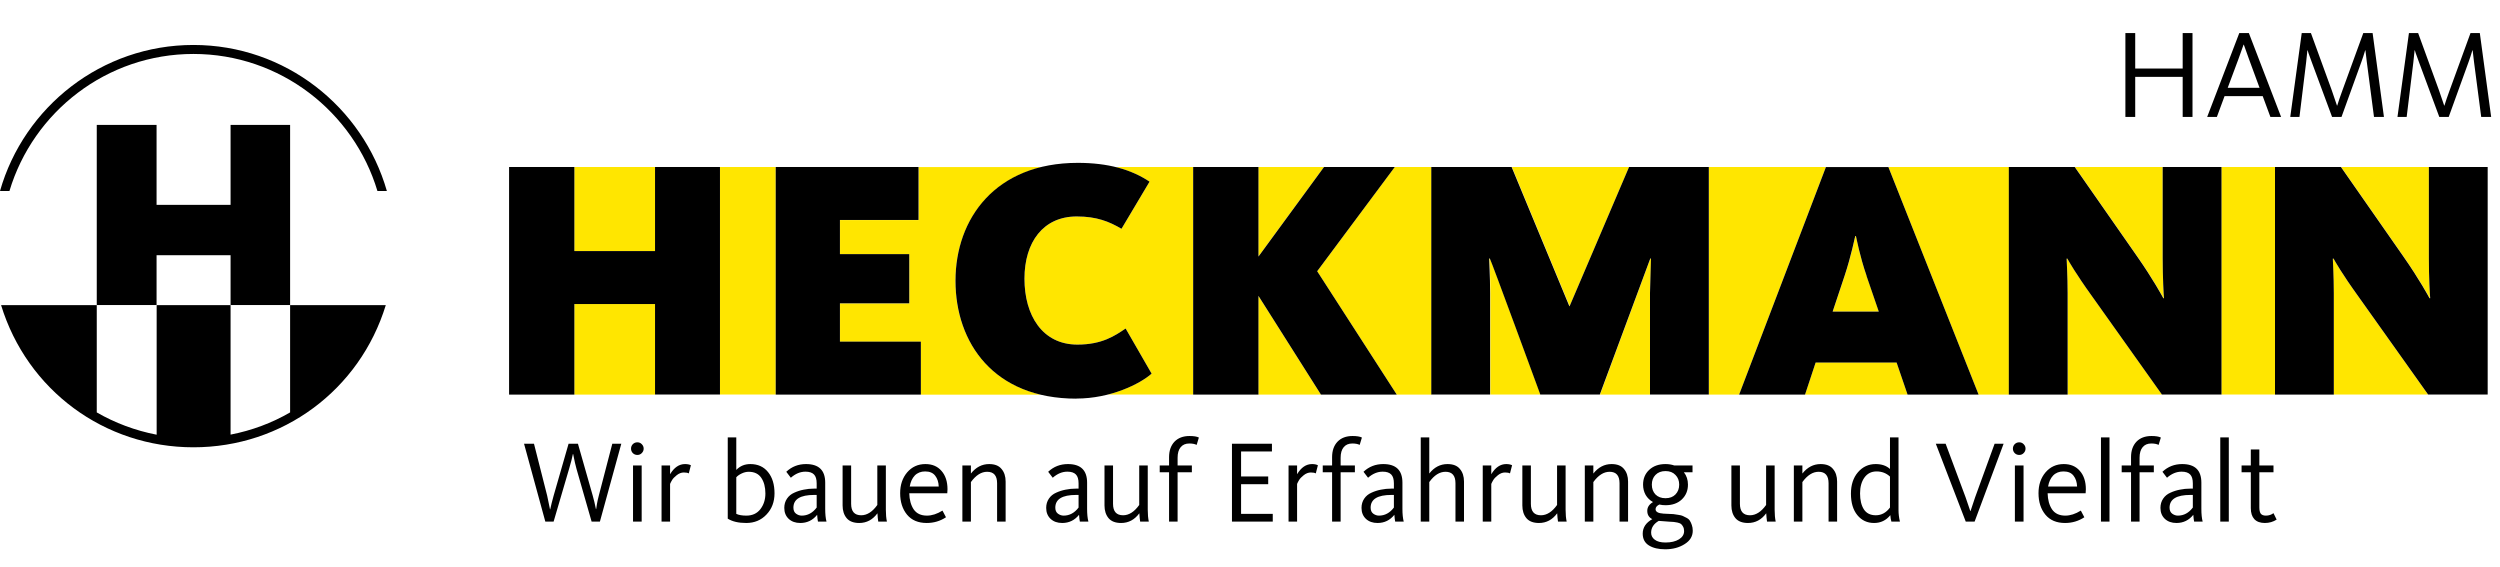
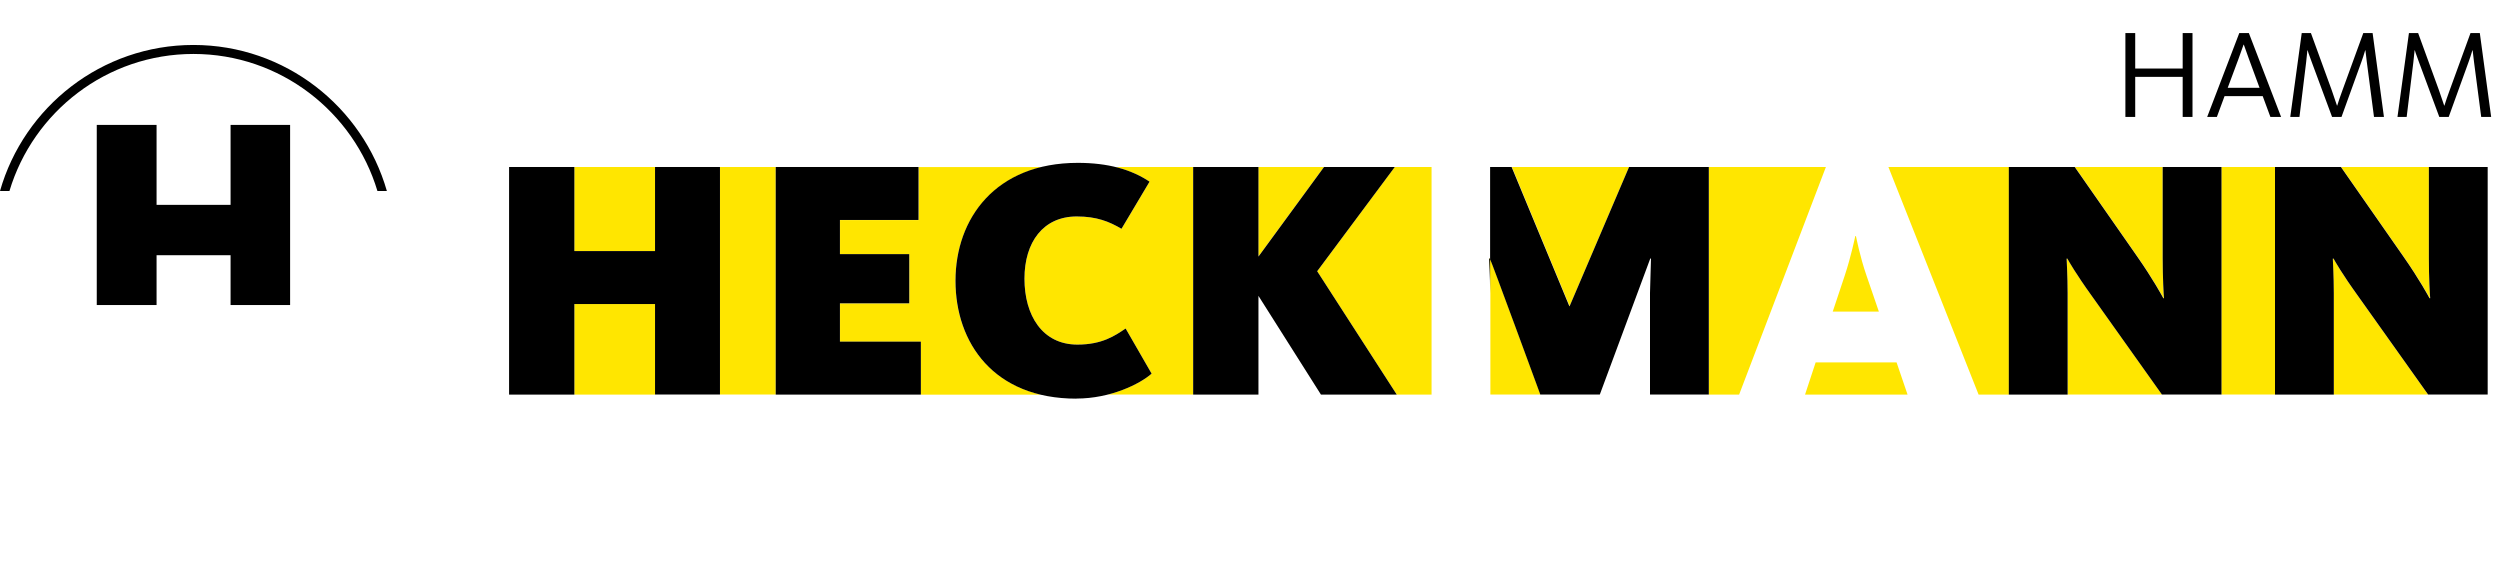
<svg xmlns="http://www.w3.org/2000/svg" width="278" height="63" viewBox="0 0 278 63" fill="none">
  <g clip-path="url(#clip0_1500_3103)">
    <path d="M72.84 33.81H63.87V43.88H72.84V33.81Z" fill="#FFE600" />
    <path d="M86.26 18.57H80.06V43.87H86.26V18.57Z" fill="#FFE600" />
    <path d="M123.99 18.57C125.45 18.92 126.72 19.46 127.83 20.2L124.71 25.44C123.34 24.64 121.97 24.07 119.73 24.07C116.01 24.07 113.92 26.92 113.92 30.99C113.92 35.06 115.9 38.32 119.81 38.32C122.55 38.32 123.99 37.33 125.17 36.53L128.06 41.55C127.19 42.32 125.41 43.3 123.18 43.87H132.68V18.57H123.99Z" fill="#FFE600" />
    <path d="M115.73 43.88C109.28 42.35 106.25 37.05 106.25 31.23C106.25 25.41 109.42 20.11 115.89 18.58H102.15V24.47H93.41V28.27H101.12V33.74H93.41V38H102.41V43.89H115.73V43.88Z" fill="#FFE600" />
    <path d="M181.15 18.57H168.12L174.54 34.05L181.15 18.57Z" fill="#FFE600" />
    <path d="M240.56 33.16H240.64C240.6 32.97 240.49 30.77 240.49 28.75V18.57H230.73L237.65 28.49C239.44 31.04 240.5 33.01 240.58 33.16H240.56Z" fill="#FFE600" />
    <path d="M72.84 18.57H63.87V27.92H72.84V18.57Z" fill="#FFE600" />
    <path d="M270.16 33.16H270.24C270.2 32.97 270.09 30.77 270.09 28.75V18.57H260.33L267.25 28.49C269.04 31.04 270.1 33.01 270.18 33.16H270.16Z" fill="#FFE600" />
-     <path d="M139.93 43.88H146.89L139.93 32.89V43.88Z" fill="#FFE600" />
    <path d="M147.23 18.57H139.93V28.53L147.23 18.57Z" fill="#FFE600" />
    <path d="M190.02 18.57V43.88H193.39L203.04 18.57H190.02Z" fill="#FFE600" />
    <path d="M229.89 28.75H229.81C229.81 28.98 229.92 30.69 229.92 32.59V43.87H240.41L232.66 32.97C230.8 30.39 230.04 29.02 229.89 28.75Z" fill="#FFE600" />
    <path d="M252.98 18.57H247.02V43.87H252.98V18.57Z" fill="#FFE600" />
    <path d="M259.48 28.75H259.4C259.4 28.98 259.51 30.69 259.51 32.59V43.87H270L262.25 32.97C260.39 30.39 259.63 29.02 259.48 28.75Z" fill="#FFE600" />
    <path d="M209.99 18.57L220.02 43.88H223.39V18.57H209.99Z" fill="#FFE600" />
-     <path d="M183.6 28.75H183.52L177.92 43.88H183.48L183.5 32.59L183.6 28.75Z" fill="#FFE600" />
    <path d="M165.62 28.75C165.62 28.98 165.73 30.69 165.73 32.59V43.87H171.3C171.3 43.87 165.85 29.01 165.69 28.75H165.61H165.62Z" fill="#FFE600" />
    <path d="M155.09 18.57L146.47 30.16L155.32 43.88H159.19V18.57H155.09Z" fill="#FFE600" />
    <path d="M201.9 40.3L200.72 43.88H212.12L210.9 40.3H201.9Z" fill="#FFE600" />
    <path d="M206.31 26.25C206.27 26.4 205.85 28.49 205.13 30.66L203.8 34.65H208.93L207.56 30.66C206.8 28.46 206.42 26.4 206.38 26.25H206.3H206.31Z" fill="#FFE600" />
    <path d="M72.84 43.88V33.81H63.87V43.88H56.61V18.57H63.87V27.92H72.84V18.57H80.06V43.87H72.84V43.88Z" fill="black" />
    <path d="M86.26 43.88V18.57H102.14V24.46H93.4V28.26H101.11V33.73H93.4V37.99H102.4V43.88H86.25H86.26Z" fill="black" />
    <path d="M119.7 44.33C110.51 44.33 106.25 38.14 106.25 31.22C106.25 24.3 110.7 18.11 119.85 18.11C123.19 18.11 125.78 18.83 127.83 20.2L124.71 25.44C123.34 24.64 121.97 24.07 119.73 24.07C116.01 24.07 113.92 26.92 113.92 30.99C113.92 35.06 115.9 38.32 119.81 38.32C122.55 38.32 123.99 37.33 125.17 36.53L128.06 41.55C126.77 42.69 123.5 44.32 119.7 44.32V44.33Z" fill="black" />
    <path d="M147.23 18.57H155.1L146.47 30.16L155.32 43.88H146.89L139.94 32.9V43.88H132.68V18.57H139.94V28.53L147.23 18.57Z" fill="black" />
-     <path d="M200.72 43.88H193.39L203.04 18.58H209.99L220.02 43.88H212.12L210.9 40.31H201.9L200.72 43.88ZM207.56 30.66C206.8 28.46 206.42 26.4 206.38 26.25H206.3C206.26 26.4 205.84 28.49 205.12 30.66L203.79 34.65H208.92L207.55 30.66H207.56Z" fill="black" />
    <path d="M240.41 43.88L232.66 32.98C230.8 30.4 230.04 29.03 229.89 28.76H229.81C229.81 28.99 229.92 30.7 229.92 32.6V43.88H223.38V18.57H230.71L237.63 28.49C239.42 31.04 240.48 33.01 240.56 33.16H240.64C240.6 32.97 240.49 30.77 240.49 28.75V18.57H247.03V43.87H240.42L240.41 43.88Z" fill="black" />
    <path d="M270.01 43.88L262.26 32.98C260.4 30.4 259.64 29.03 259.49 28.76H259.41C259.41 28.99 259.52 30.7 259.52 32.6V43.88H252.98V18.57H260.31L267.23 28.49C269.02 31.04 270.08 33.01 270.16 33.16H270.24C270.2 32.97 270.09 30.77 270.09 28.75V18.57H276.63V43.87H270.02L270.01 43.88Z" fill="black" />
-     <path d="M174.54 34.05L181.15 18.57H190.02V43.87H183.48V32.59L183.59 28.75H183.51L177.9 43.87H171.28C171.28 43.87 165.83 29.01 165.67 28.75H165.59C165.59 28.98 165.7 30.69 165.7 32.59V43.87H159.16V18.57H168.09L174.51 34.05H174.54Z" fill="black" />
-     <path d="M32.26 33.93V45.86C30.23 47.04 28 47.87 25.64 48.33V33.93H17.42V48.34C15.05 47.88 12.8 47.04 10.76 45.86V33.93H0.12C3.02 43.39 11.61 49.74 21.51 49.74C31.41 49.74 40 43.39 42.9 33.93H32.26Z" fill="black" />
+     <path d="M174.54 34.05L181.15 18.57H190.02V43.87H183.48V32.59L183.59 28.75H183.51L177.9 43.87H171.28C171.28 43.87 165.83 29.01 165.67 28.75H165.59C165.59 28.98 165.7 30.69 165.7 32.59V43.87V18.57H168.09L174.51 34.05H174.54Z" fill="black" />
    <path d="M25.64 13.89V22.78H17.41V13.89H10.76V33.92H17.41V28.38H25.64V33.92H32.26V13.89H25.64Z" fill="black" />
    <path d="M1.05 21.24C3.69 12.44 11.86 6 21.51 6C31.16 6 39.33 12.44 41.97 21.24H43.02C40.34 11.88 31.72 5 21.51 5C11.3 5 2.67 11.88 0 21.24H1.05Z" fill="black" />
  </g>
  <path d="M236.344 13V3.676H237.436V7.624H242.714V3.676H243.806V13H242.714V8.548H237.436V13H236.344ZM247.721 9.766H251.263L250.087 6.574C250.049 6.481 249.858 5.944 249.513 4.964H249.485C249.335 5.403 249.144 5.939 248.911 6.574L247.721 9.766ZM245.439 13L249.009 3.676H250.073L253.657 13H252.467L251.613 10.69H247.371L246.517 13H245.439ZM254.678 13L255.952 3.676H256.974L259.284 10.018C259.536 10.727 259.732 11.301 259.872 11.74H259.9C260.031 11.301 260.227 10.727 260.488 10.018L262.798 3.676H263.834L265.094 13H263.988L263.19 6.896C263.115 6.261 263.064 5.827 263.036 5.594H263.008C262.859 6.098 262.719 6.527 262.588 6.882L260.376 13H259.326L257.058 6.882C256.993 6.705 256.932 6.537 256.876 6.378C256.82 6.219 256.764 6.065 256.708 5.916C256.661 5.767 256.629 5.659 256.61 5.594H256.582C256.563 5.781 256.517 6.224 256.442 6.924L255.7 13H254.678ZM266.6 13L267.874 3.676H268.896L271.206 10.018C271.458 10.727 271.654 11.301 271.794 11.74H271.822C271.952 11.301 272.148 10.727 272.41 10.018L274.72 3.676H275.756L277.016 13H275.91L275.112 6.896C275.037 6.261 274.986 5.827 274.958 5.594H274.93C274.78 6.098 274.64 6.527 274.51 6.882L272.298 13H271.248L268.98 6.882C268.914 6.705 268.854 6.537 268.798 6.378C268.742 6.219 268.686 6.065 268.63 5.916C268.583 5.767 268.55 5.659 268.532 5.594H268.504C268.485 5.781 268.438 6.224 268.364 6.924L267.622 13H266.6Z" fill="black" />
-   <path d="M60.639 58L58.273 49.342H59.378L60.847 55.127C60.882 55.283 60.986 55.786 61.159 56.635H61.185C61.272 56.219 61.397 55.716 61.562 55.127L63.226 49.342H64.266L65.904 55.088C66.034 55.539 66.155 56.046 66.268 56.609H66.294L66.32 56.44C66.337 56.336 66.355 56.219 66.372 56.089C66.398 55.959 66.428 55.803 66.463 55.621C66.506 55.43 66.55 55.253 66.593 55.088L68.088 49.342H69.089L66.71 58H65.787L64.11 52.15C64.006 51.795 63.88 51.24 63.733 50.486H63.707C63.629 50.893 63.486 51.448 63.278 52.15L61.562 58H60.639ZM71.367 50.382C71.237 50.521 71.072 50.59 70.873 50.59C70.674 50.59 70.505 50.521 70.366 50.382C70.236 50.243 70.171 50.079 70.171 49.888C70.171 49.697 70.236 49.533 70.366 49.394C70.505 49.255 70.674 49.186 70.873 49.186C71.072 49.186 71.237 49.255 71.367 49.394C71.506 49.533 71.575 49.697 71.575 49.888C71.575 50.079 71.506 50.243 71.367 50.382ZM70.392 58V51.76H71.354V58H70.392ZM73.564 58V51.76H74.513V52.735C74.964 51.981 75.518 51.604 76.177 51.604C76.437 51.604 76.654 51.647 76.827 51.734L76.593 52.644C76.48 52.575 76.298 52.54 76.047 52.54C75.77 52.54 75.505 52.64 75.254 52.839C75.003 53.038 74.829 53.22 74.734 53.385C74.639 53.541 74.565 53.684 74.513 53.814V58H73.564ZM82.98 58.156C82.122 58.156 81.438 57.996 80.926 57.675V48.64H81.875V52.254C82.291 51.821 82.811 51.604 83.435 51.604C84.276 51.604 84.935 51.903 85.411 52.501C85.888 53.09 86.126 53.875 86.126 54.854C86.126 55.807 85.827 56.596 85.229 57.22C84.64 57.844 83.89 58.156 82.98 58.156ZM82.993 57.337C83.661 57.337 84.181 57.099 84.553 56.622C84.926 56.137 85.112 55.556 85.112 54.88C85.112 54.169 84.961 53.589 84.657 53.138C84.354 52.687 83.886 52.462 83.253 52.462C83.002 52.462 82.746 52.523 82.486 52.644C82.226 52.765 82.023 52.908 81.875 53.073V57.142C82.153 57.272 82.525 57.337 82.993 57.337ZM88.994 58.156C88.465 58.156 88.036 58.004 87.707 57.701C87.377 57.389 87.213 56.982 87.213 56.479C87.213 56.089 87.312 55.747 87.512 55.452C87.711 55.157 87.98 54.936 88.318 54.789C88.656 54.633 89.007 54.52 89.371 54.451C89.743 54.373 90.133 54.334 90.541 54.334H90.814V53.749C90.814 53.29 90.714 52.96 90.515 52.761C90.315 52.553 89.999 52.449 89.566 52.449C88.994 52.449 88.452 52.674 87.941 53.125L87.434 52.462C88.04 51.89 88.773 51.604 89.631 51.604C91.052 51.604 91.763 52.293 91.763 53.671V56.583C91.763 57.164 91.81 57.636 91.906 58H90.957C90.922 57.835 90.892 57.584 90.866 57.246C90.38 57.853 89.756 58.156 88.994 58.156ZM89.15 57.337C89.808 57.337 90.363 57.038 90.814 56.44V55.036H90.541C88.998 55.036 88.227 55.508 88.227 56.453C88.227 56.748 88.322 56.969 88.513 57.116C88.712 57.263 88.924 57.337 89.15 57.337ZM95.543 58.156C94.919 58.156 94.455 57.978 94.152 57.623C93.849 57.259 93.697 56.787 93.697 56.206V51.76H94.646V56.024C94.646 56.873 95.019 57.298 95.764 57.298C96.414 57.298 97.012 56.917 97.558 56.154V51.76H98.507V56.687C98.507 57.19 98.546 57.627 98.624 58H97.662C97.619 57.723 97.588 57.415 97.571 57.077C97.042 57.796 96.366 58.156 95.543 58.156ZM103.048 58.156C102.103 58.156 101.375 57.848 100.864 57.233C100.353 56.609 100.097 55.812 100.097 54.841C100.097 53.914 100.357 53.142 100.877 52.527C101.406 51.912 102.082 51.604 102.905 51.604C103.668 51.604 104.266 51.86 104.699 52.371C105.141 52.874 105.362 53.554 105.362 54.412C105.362 54.499 105.353 54.646 105.336 54.854H101.111C101.128 55.582 101.293 56.18 101.605 56.648C101.926 57.107 102.415 57.337 103.074 57.337C103.629 57.337 104.205 57.151 104.803 56.778L105.193 57.519C104.552 57.944 103.837 58.156 103.048 58.156ZM101.163 54.1H104.387C104.37 53.615 104.24 53.216 103.997 52.904C103.754 52.583 103.382 52.423 102.879 52.423C102.402 52.423 102.017 52.575 101.722 52.878C101.436 53.181 101.25 53.589 101.163 54.1ZM107.016 58V51.76H107.965V52.657C108.52 51.955 109.196 51.604 109.993 51.604C110.617 51.604 111.077 51.786 111.371 52.15C111.675 52.505 111.826 52.973 111.826 53.554V58H110.877V53.736C110.877 52.887 110.509 52.462 109.772 52.462C109.122 52.462 108.52 52.843 107.965 53.606V58H107.016ZM118.117 58.156C117.588 58.156 117.159 58.004 116.83 57.701C116.5 57.389 116.336 56.982 116.336 56.479C116.336 56.089 116.435 55.747 116.635 55.452C116.834 55.157 117.103 54.936 117.441 54.789C117.779 54.633 118.13 54.52 118.494 54.451C118.866 54.373 119.256 54.334 119.664 54.334H119.937V53.749C119.937 53.29 119.837 52.96 119.638 52.761C119.438 52.553 119.122 52.449 118.689 52.449C118.117 52.449 117.575 52.674 117.064 53.125L116.557 52.462C117.163 51.89 117.896 51.604 118.754 51.604C120.175 51.604 120.886 52.293 120.886 53.671V56.583C120.886 57.164 120.933 57.636 121.029 58H120.08C120.045 57.835 120.015 57.584 119.989 57.246C119.503 57.853 118.879 58.156 118.117 58.156ZM118.273 57.337C118.931 57.337 119.486 57.038 119.937 56.44V55.036H119.664C118.121 55.036 117.35 55.508 117.35 56.453C117.35 56.748 117.445 56.969 117.636 57.116C117.835 57.263 118.047 57.337 118.273 57.337ZM124.666 58.156C124.042 58.156 123.578 57.978 123.275 57.623C122.972 57.259 122.82 56.787 122.82 56.206V51.76H123.769V56.024C123.769 56.873 124.142 57.298 124.887 57.298C125.537 57.298 126.135 56.917 126.681 56.154V51.76H127.63V56.687C127.63 57.19 127.669 57.627 127.747 58H126.785C126.742 57.723 126.711 57.415 126.694 57.077C126.165 57.796 125.489 58.156 124.666 58.156ZM130 58V52.514H128.96V51.76H130V50.837C130 50.118 130.2 49.546 130.598 49.121C131.006 48.696 131.565 48.484 132.275 48.484C132.743 48.484 133.09 48.54 133.315 48.653L133.068 49.472C132.86 49.368 132.587 49.316 132.249 49.316C131.833 49.316 131.513 49.455 131.287 49.732C131.062 50.001 130.949 50.391 130.949 50.902V51.76H132.535V52.514H130.949V58H130ZM136.994 58V49.342H141.44V50.2H138.008V52.982H141.024V53.84H138.008V57.142H141.531V58H136.994ZM143.287 58V51.76H144.236V52.735C144.686 51.981 145.241 51.604 145.9 51.604C146.16 51.604 146.376 51.647 146.55 51.734L146.316 52.644C146.203 52.575 146.021 52.54 145.77 52.54C145.492 52.54 145.228 52.64 144.977 52.839C144.725 53.038 144.552 53.22 144.457 53.385C144.361 53.541 144.288 53.684 144.236 53.814V58H143.287ZM148.129 58V52.514H147.089V51.76H148.129V50.837C148.129 50.118 148.328 49.546 148.727 49.121C149.134 48.696 149.693 48.484 150.404 48.484C150.872 48.484 151.219 48.54 151.444 48.653L151.197 49.472C150.989 49.368 150.716 49.316 150.378 49.316C149.962 49.316 149.641 49.455 149.416 49.732C149.191 50.001 149.078 50.391 149.078 50.902V51.76H150.664V52.514H149.078V58H148.129ZM153.181 58.156C152.652 58.156 152.223 58.004 151.894 57.701C151.565 57.389 151.4 56.982 151.4 56.479C151.4 56.089 151.5 55.747 151.699 55.452C151.898 55.157 152.167 54.936 152.505 54.789C152.843 54.633 153.194 54.52 153.558 54.451C153.931 54.373 154.321 54.334 154.728 54.334H155.001V53.749C155.001 53.29 154.901 52.96 154.702 52.761C154.503 52.553 154.186 52.449 153.753 52.449C153.181 52.449 152.639 52.674 152.128 53.125L151.621 52.462C152.228 51.89 152.96 51.604 153.818 51.604C155.239 51.604 155.95 52.293 155.95 53.671V56.583C155.95 57.164 155.998 57.636 156.093 58H155.144C155.109 57.835 155.079 57.584 155.053 57.246C154.568 57.853 153.944 58.156 153.181 58.156ZM153.337 57.337C153.996 57.337 154.55 57.038 155.001 56.44V55.036H154.728C153.185 55.036 152.414 55.508 152.414 56.453C152.414 56.748 152.509 56.969 152.7 57.116C152.899 57.263 153.112 57.337 153.337 57.337ZM157.987 58V48.64H158.936V52.657C159.482 51.955 160.158 51.604 160.964 51.604C161.588 51.604 162.047 51.786 162.342 52.15C162.645 52.505 162.797 52.973 162.797 53.554V58H161.848V53.736C161.848 52.887 161.48 52.462 160.743 52.462C160.084 52.462 159.482 52.843 158.936 53.606V58H157.987ZM164.881 58V51.76H165.83V52.735C166.281 51.981 166.836 51.604 167.494 51.604C167.754 51.604 167.971 51.647 168.144 51.734L167.91 52.644C167.798 52.575 167.616 52.54 167.364 52.54C167.087 52.54 166.823 52.64 166.571 52.839C166.32 53.038 166.147 53.22 166.051 53.385C165.956 53.541 165.882 53.684 165.83 53.814V58H164.881ZM171.131 58.156C170.507 58.156 170.043 57.978 169.74 57.623C169.437 57.259 169.285 56.787 169.285 56.206V51.76H170.234V56.024C170.234 56.873 170.607 57.298 171.352 57.298C172.002 57.298 172.6 56.917 173.146 56.154V51.76H174.095V56.687C174.095 57.19 174.134 57.627 174.212 58H173.25C173.207 57.723 173.176 57.415 173.159 57.077C172.63 57.796 171.954 58.156 171.131 58.156ZM176.231 58V51.76H177.18V52.657C177.735 51.955 178.411 51.604 179.208 51.604C179.832 51.604 180.291 51.786 180.586 52.15C180.889 52.505 181.041 52.973 181.041 53.554V58H180.092V53.736C180.092 52.887 179.724 52.462 178.987 52.462C178.337 52.462 177.735 52.843 177.18 53.606V58H176.231ZM185.166 61.081C184.42 61.081 183.818 60.938 183.359 60.652C182.899 60.366 182.67 59.928 182.67 59.339C182.67 58.663 183.025 58.126 183.736 57.727C183.363 57.545 183.177 57.237 183.177 56.804C183.177 56.405 183.389 56.08 183.814 55.829C183.467 55.638 183.194 55.374 182.995 55.036C182.804 54.689 182.709 54.308 182.709 53.892C182.709 53.225 182.934 52.679 183.385 52.254C183.844 51.821 184.451 51.604 185.205 51.604C185.551 51.604 185.876 51.656 186.18 51.76H188.208V52.514H187.246C187.549 52.895 187.701 53.355 187.701 53.892C187.701 54.559 187.471 55.11 187.012 55.543C186.561 55.968 185.959 56.18 185.205 56.18C184.962 56.18 184.732 56.154 184.516 56.102C184.238 56.241 184.1 56.414 184.1 56.622C184.1 56.917 184.394 57.081 184.984 57.116C185.036 57.116 185.209 57.125 185.504 57.142C185.798 57.151 185.989 57.159 186.076 57.168C186.171 57.177 186.344 57.203 186.596 57.246C186.856 57.281 187.033 57.324 187.129 57.376C187.233 57.419 187.371 57.489 187.545 57.584C187.727 57.679 187.852 57.792 187.922 57.922C188 58.043 188.069 58.195 188.13 58.377C188.199 58.568 188.234 58.78 188.234 59.014C188.234 59.638 187.93 60.136 187.324 60.509C186.726 60.89 186.006 61.081 185.166 61.081ZM185.205 60.327C185.82 60.327 186.318 60.21 186.7 59.976C187.081 59.742 187.272 59.434 187.272 59.053C187.272 58.862 187.233 58.698 187.155 58.559C187.085 58.429 187.007 58.329 186.921 58.26C186.843 58.199 186.708 58.147 186.518 58.104C186.336 58.069 186.201 58.048 186.115 58.039C186.037 58.03 185.885 58.022 185.66 58.013C184.975 57.97 184.572 57.939 184.451 57.922C183.887 58.251 183.606 58.689 183.606 59.235C183.606 59.556 183.74 59.816 184.009 60.015C184.277 60.223 184.676 60.327 185.205 60.327ZM184.087 54.984C184.364 55.261 184.737 55.4 185.205 55.4C185.673 55.4 186.041 55.261 186.31 54.984C186.587 54.698 186.726 54.334 186.726 53.892C186.726 53.45 186.587 53.09 186.31 52.813C186.041 52.527 185.673 52.384 185.205 52.384C184.737 52.384 184.364 52.527 184.087 52.813C183.818 53.09 183.684 53.45 183.684 53.892C183.684 54.334 183.818 54.698 184.087 54.984ZM194.376 58.156C193.752 58.156 193.288 57.978 192.985 57.623C192.682 57.259 192.53 56.787 192.53 56.206V51.76H193.479V56.024C193.479 56.873 193.852 57.298 194.597 57.298C195.247 57.298 195.845 56.917 196.391 56.154V51.76H197.34V56.687C197.34 57.19 197.379 57.627 197.457 58H196.495C196.452 57.723 196.421 57.415 196.404 57.077C195.875 57.796 195.199 58.156 194.376 58.156ZM199.476 58V51.76H200.425V52.657C200.98 51.955 201.656 51.604 202.453 51.604C203.077 51.604 203.536 51.786 203.831 52.15C204.134 52.505 204.286 52.973 204.286 53.554V58H203.337V53.736C203.337 52.887 202.969 52.462 202.232 52.462C201.582 52.462 200.98 52.843 200.425 53.606V58H199.476ZM208.398 58.156C207.635 58.156 207.015 57.866 206.539 57.285C206.062 56.704 205.824 55.907 205.824 54.893C205.824 53.914 206.084 53.121 206.604 52.514C207.124 51.907 207.782 51.604 208.58 51.604C209.238 51.604 209.767 51.786 210.166 52.15V48.64H211.115V56.726C211.115 57.142 211.167 57.567 211.271 58H210.322C210.261 57.792 210.222 57.554 210.205 57.285C209.737 57.866 209.134 58.156 208.398 58.156ZM208.593 57.298C209.217 57.298 209.741 57.012 210.166 56.44V52.995C209.758 52.614 209.26 52.423 208.671 52.423C208.099 52.423 207.648 52.653 207.319 53.112C206.998 53.563 206.838 54.148 206.838 54.867C206.838 55.612 206.981 56.206 207.267 56.648C207.553 57.081 207.995 57.298 208.593 57.298ZM218.59 58L215.262 49.342H216.354L218.577 55.309C218.655 55.508 218.829 56.015 219.097 56.83H219.123C219.323 56.197 219.492 55.69 219.63 55.309L221.801 49.342H222.802L219.578 58H218.59ZM225.031 50.382C224.901 50.521 224.736 50.59 224.537 50.59C224.338 50.59 224.169 50.521 224.03 50.382C223.9 50.243 223.835 50.079 223.835 49.888C223.835 49.697 223.9 49.533 224.03 49.394C224.169 49.255 224.338 49.186 224.537 49.186C224.736 49.186 224.901 49.255 225.031 49.394C225.17 49.533 225.239 49.697 225.239 49.888C225.239 50.079 225.17 50.243 225.031 50.382ZM224.056 58V51.76H225.018V58H224.056ZM229.633 58.156C228.688 58.156 227.96 57.848 227.449 57.233C226.938 56.609 226.682 55.812 226.682 54.841C226.682 53.914 226.942 53.142 227.462 52.527C227.991 51.912 228.667 51.604 229.49 51.604C230.253 51.604 230.851 51.86 231.284 52.371C231.726 52.874 231.947 53.554 231.947 54.412C231.947 54.499 231.938 54.646 231.921 54.854H227.696C227.713 55.582 227.878 56.18 228.19 56.648C228.511 57.107 229 57.337 229.659 57.337C230.214 57.337 230.79 57.151 231.388 56.778L231.778 57.519C231.137 57.944 230.422 58.156 229.633 58.156ZM227.748 54.1H230.972C230.955 53.615 230.825 53.216 230.582 52.904C230.339 52.583 229.967 52.423 229.464 52.423C228.987 52.423 228.602 52.575 228.307 52.878C228.021 53.181 227.835 53.589 227.748 54.1ZM233.627 58V48.64H234.576V58H233.627ZM236.971 58V52.514H235.931V51.76H236.971V50.837C236.971 50.118 237.17 49.546 237.569 49.121C237.976 48.696 238.535 48.484 239.246 48.484C239.714 48.484 240.061 48.54 240.286 48.653L240.039 49.472C239.831 49.368 239.558 49.316 239.22 49.316C238.804 49.316 238.483 49.455 238.258 49.732C238.033 50.001 237.92 50.391 237.92 50.902V51.76H239.506V52.514H237.92V58H236.971ZM242.023 58.156C241.494 58.156 241.065 58.004 240.736 57.701C240.407 57.389 240.242 56.982 240.242 56.479C240.242 56.089 240.342 55.747 240.541 55.452C240.74 55.157 241.009 54.936 241.347 54.789C241.685 54.633 242.036 54.52 242.4 54.451C242.773 54.373 243.163 54.334 243.57 54.334H243.843V53.749C243.843 53.29 243.743 52.96 243.544 52.761C243.345 52.553 243.028 52.449 242.595 52.449C242.023 52.449 241.481 52.674 240.97 53.125L240.463 52.462C241.07 51.89 241.802 51.604 242.66 51.604C244.081 51.604 244.792 52.293 244.792 53.671V56.583C244.792 57.164 244.84 57.636 244.935 58H243.986C243.951 57.835 243.921 57.584 243.895 57.246C243.41 57.853 242.786 58.156 242.023 58.156ZM242.179 57.337C242.838 57.337 243.392 57.038 243.843 56.44V55.036H243.57C242.027 55.036 241.256 55.508 241.256 56.453C241.256 56.748 241.351 56.969 241.542 57.116C241.741 57.263 241.954 57.337 242.179 57.337ZM246.894 58V48.64H247.843V58H246.894ZM251.85 58.156C251.338 58.156 250.948 58.013 250.68 57.727C250.42 57.441 250.29 57.034 250.29 56.505V52.514H249.263V51.76H250.29V49.979H251.239V51.76H252.812V52.514H251.239V56.414C251.239 56.735 251.291 56.969 251.395 57.116C251.507 57.263 251.698 57.337 251.967 57.337C252.287 57.337 252.569 57.246 252.812 57.064L253.163 57.779C252.773 58.03 252.335 58.156 251.85 58.156Z" fill="black" />
  <defs>
    <clipPath id="clip0_1500_3103">
      <rect width="276.62" height="57.12" fill="white" transform="translate(0 5)" />
    </clipPath>
  </defs>
</svg>